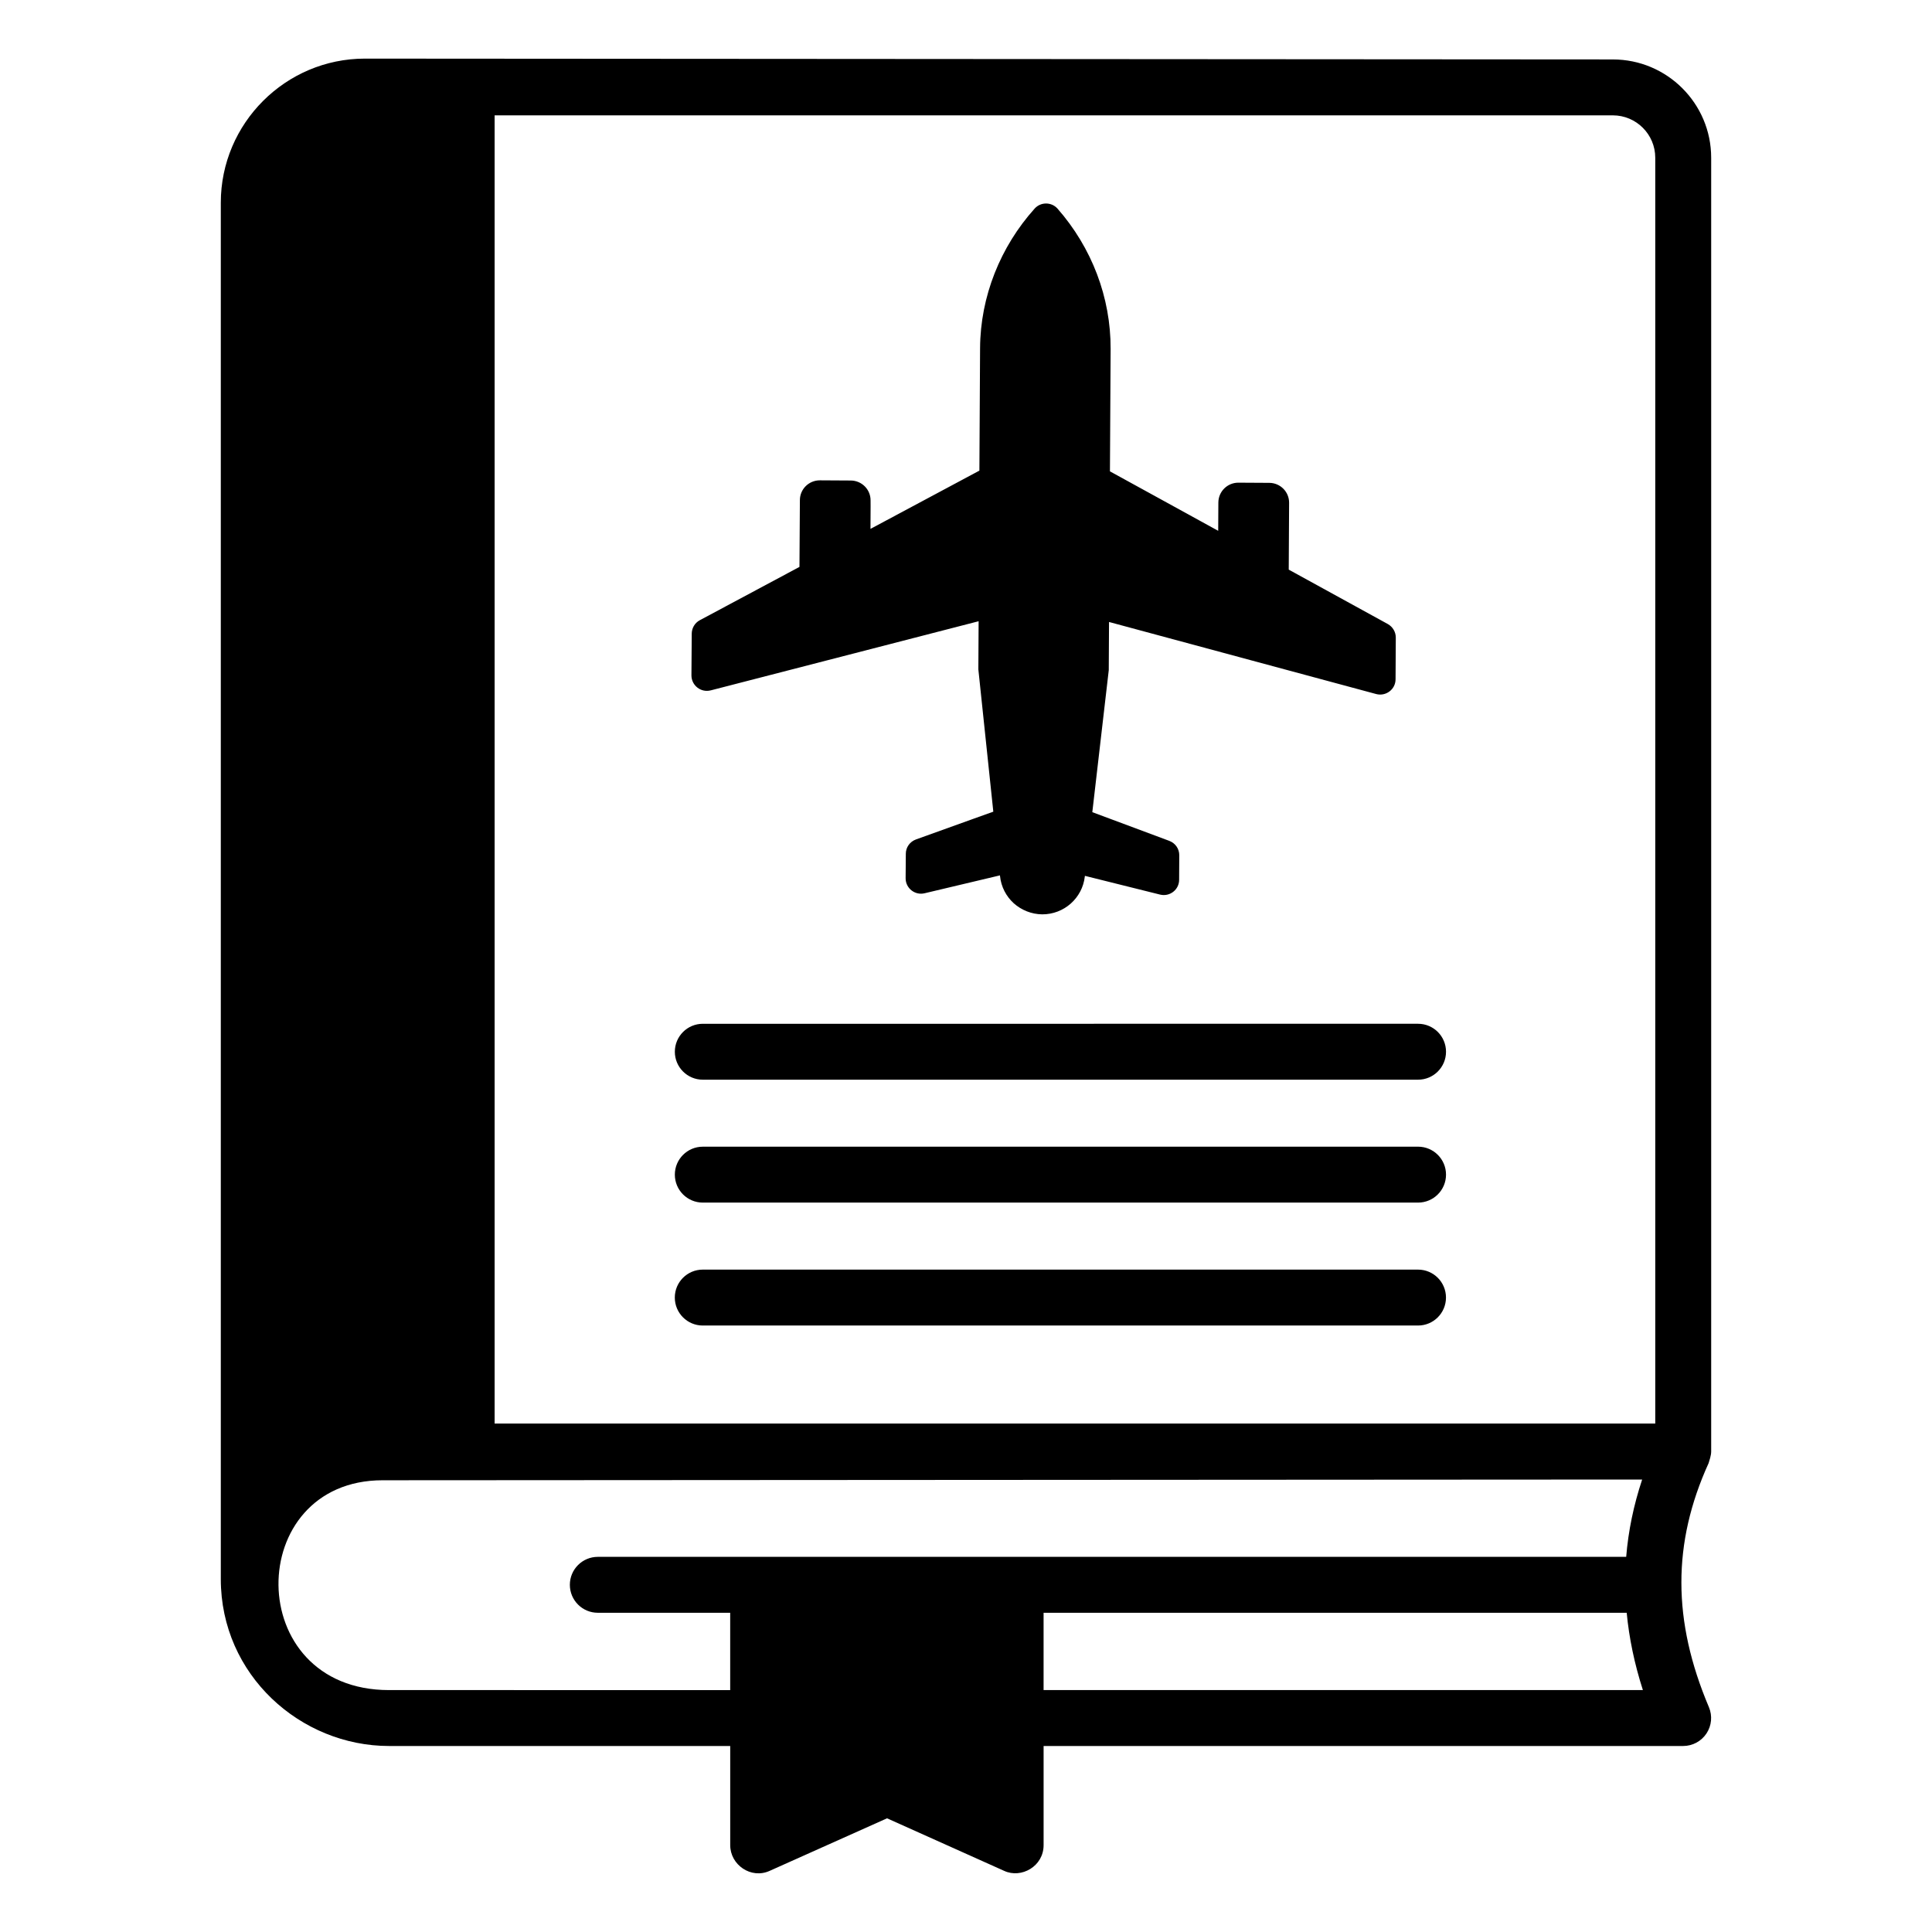
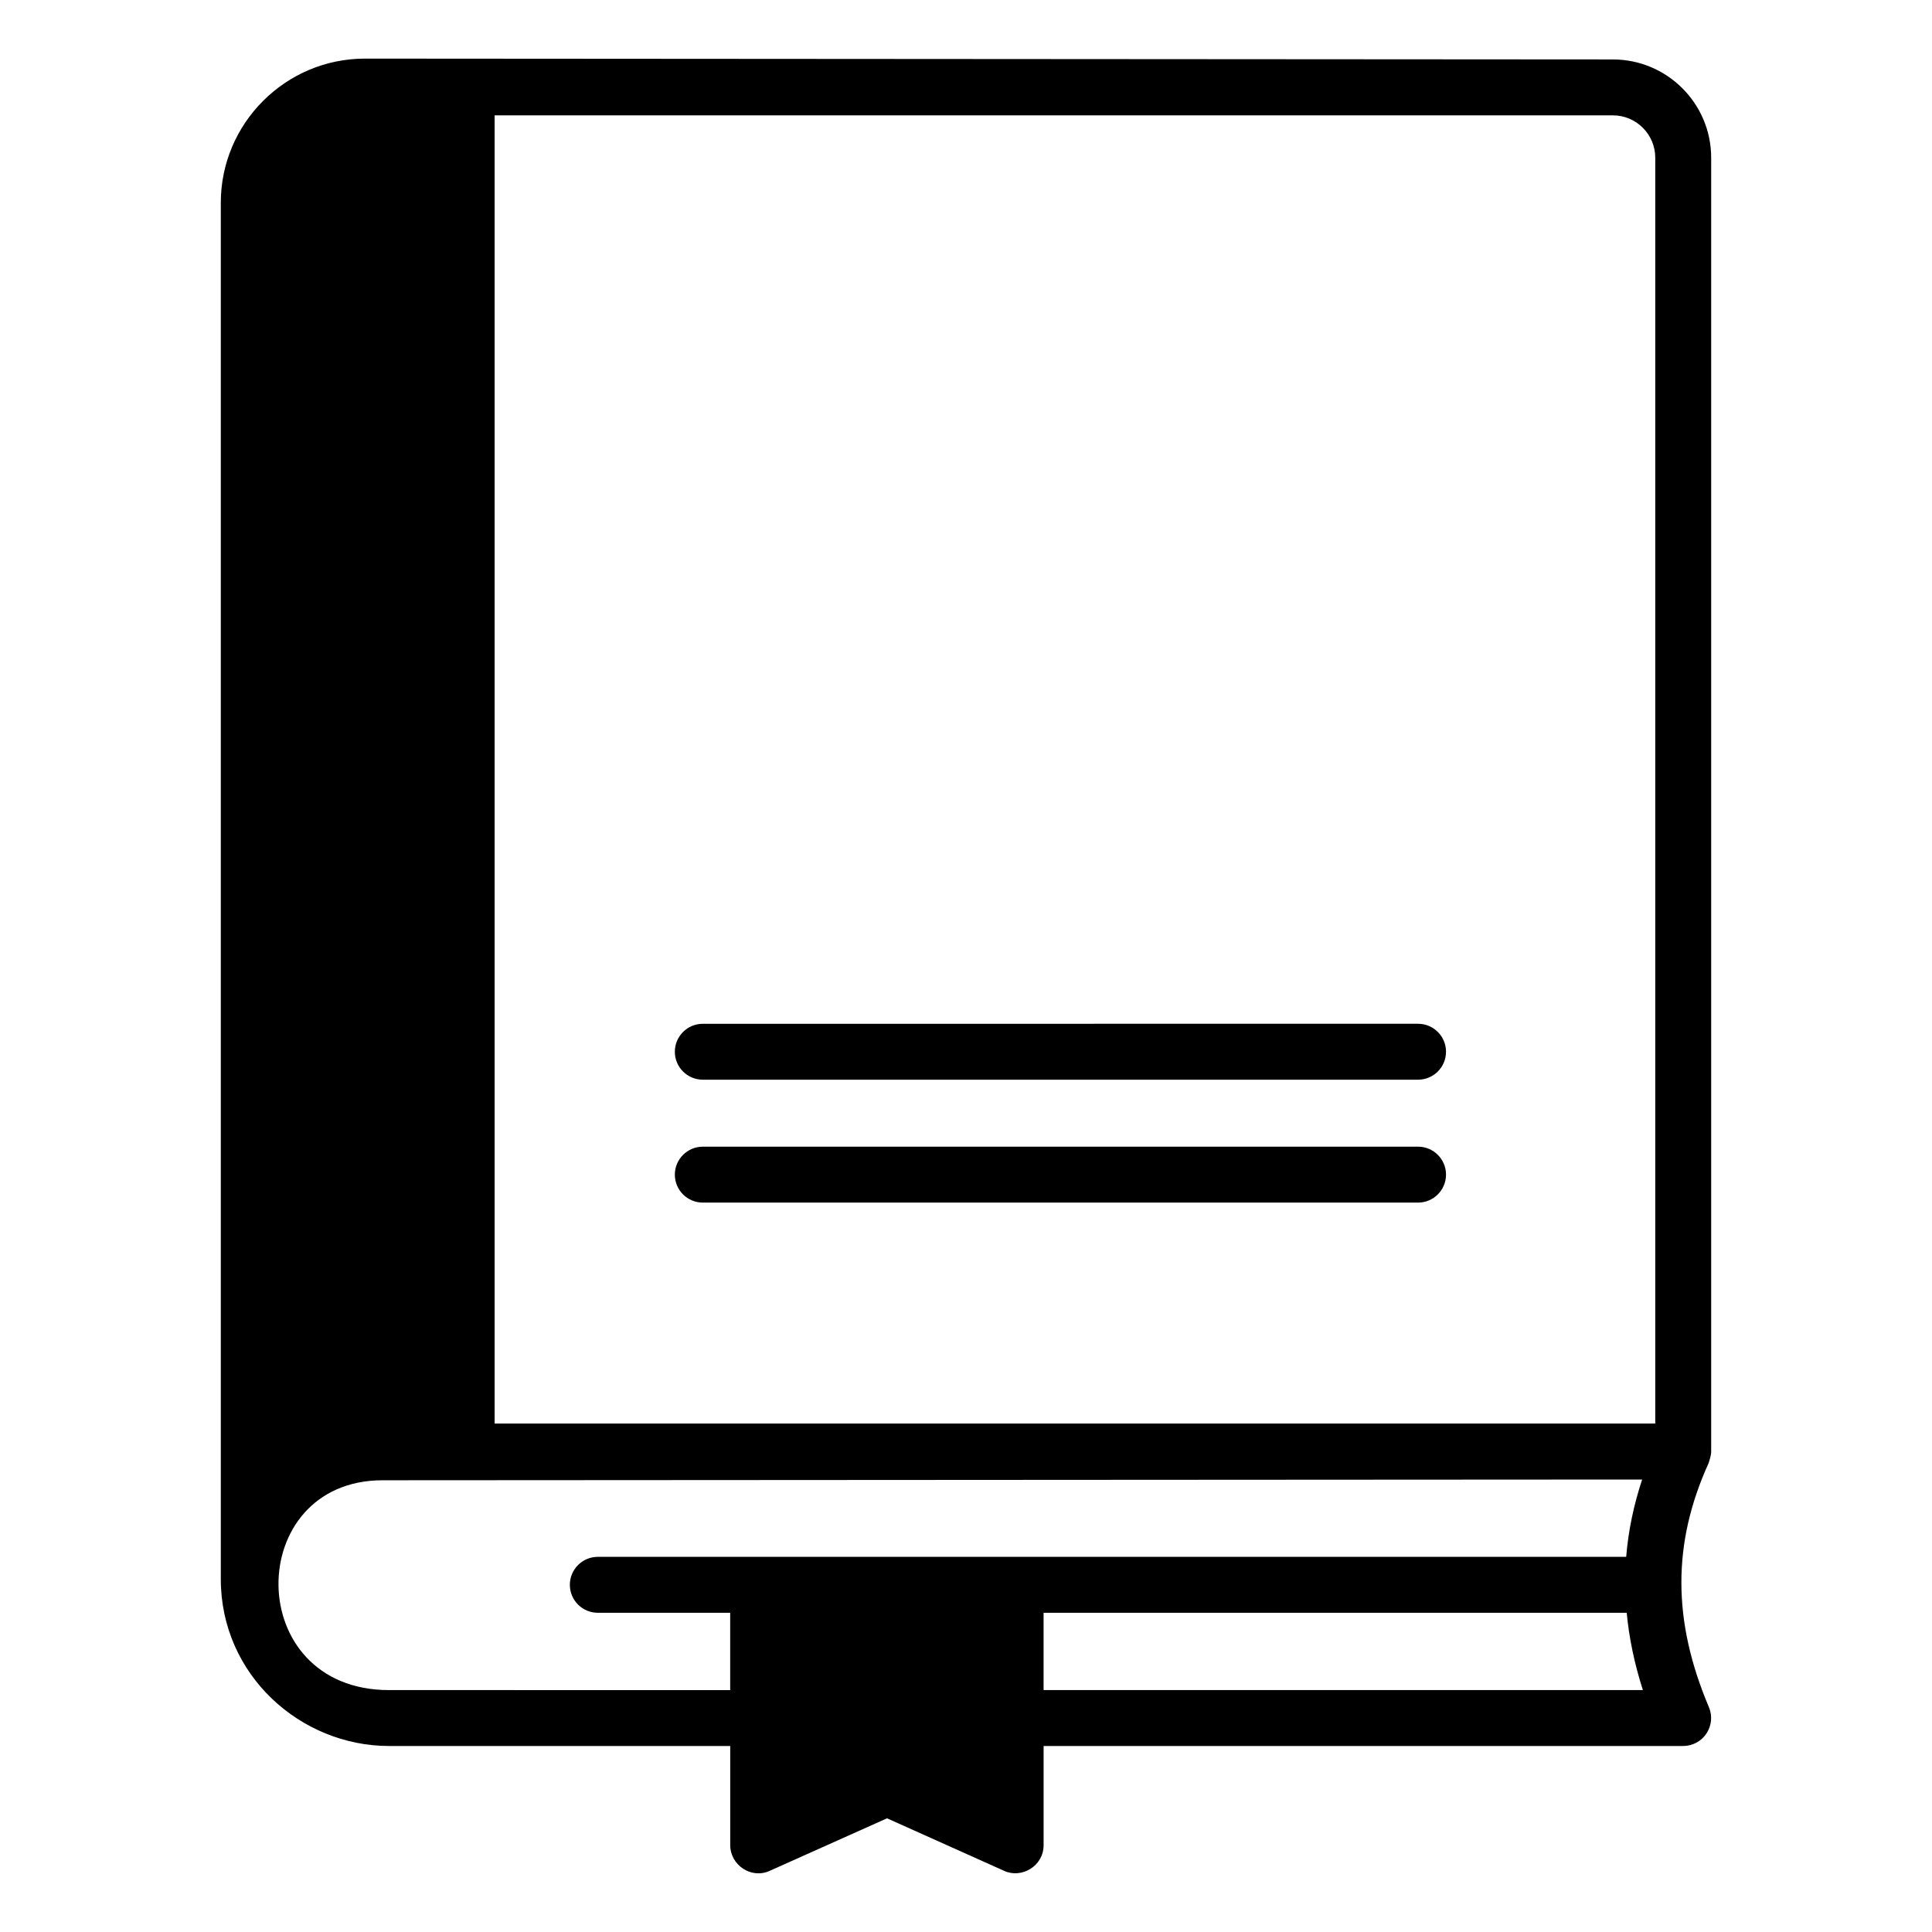
<svg xmlns="http://www.w3.org/2000/svg" fill="#000000" width="800px" height="800px" version="1.1" viewBox="144 144 512 512">
  <g>
    <path d="m597.48 528.66v-342.86c0-14.363-11.684-26.047-26.051-26.047-0.742 0 18.508 0.012-330.73-0.219-21.027 0-38.184 17.156-38.184 38.18v364.76c0 25.465 21.184 44.234 44.59 44.234h90.41v26.277c0 5.227 5.508 9.051 10.445 6.816l31.117-13.93 31.043 13.93c4.535 2.098 10.445-1.191 10.445-6.816v-26.277h169.49c2.484 0 4.805-1.246 6.176-3.312 1.375-2.074 1.617-4.695 0.648-6.981-9.699-22.906-9.723-43.457-0.078-64.668 0.227-0.742 0.68-2.031 0.68-3.086zm-14.82-342.86v335.45h-307.58v-346.68h296.35c6.191 0 11.23 5.039 11.23 11.23zm-335.56 406.09c-38.996 0-38.566-55.605-1.703-55.605 365.28-0.215 330.19-0.191 333.79-0.195-2.266 6.836-3.672 13.645-4.231 20.492h-272.53c-4.09 0-7.41 3.316-7.41 7.41 0 4.09 3.316 7.41 7.41 7.41h35.082v20.492zm173.46 0v-20.492h154.53c0.641 6.723 2.055 13.531 4.293 20.492z" />
-     <path d="m332.34 326.96c0.742-0.191 75.77-19.555 70.988-18.32l0.016 0.02-0.07 12.738 3.965 37.703-5.152 1.844-15.34 5.516c-1.621 0.586-2.703 2.098-2.695 3.816l-0.051 6.453c-0.016 2.656 2.461 4.613 5.035 3.992l14.781-3.508 5.184-1.23 0.016 0.184c0.289 2.863 1.641 5.391 3.637 7.207 2.016 1.797 4.668 2.906 7.543 2.938 5.773 0.016 10.633-4.285 11.293-10.016l0.02-0.188 5.168 1.289 14.742 3.676c2.566 0.645 5.066-1.285 5.062-3.922l0.035-6.473c0.023-1.719-1.039-3.242-2.652-3.844l-15.293-5.703-5.098-1.898 4.359-37.641 0.07-12.738 0.016-0.02c0.746 0.203 75.535 20.375 70.77 19.09 2.582 0.695 5.148-1.23 5.148-3.902l0.062-11.035c0.008-1.5-0.801-2.863-2.109-3.606l-26.246-14.414-0.016-0.02 0.098-17.676c0.031-2.914-2.32-5.293-5.25-5.309l-8.176-0.047c-2.93-0.016-5.309 2.34-5.324 5.266-0.008 1.688-0.043 8.254-0.039 7.492-1.289-0.711-29.496-16.203-28.691-15.758l0.18-32.453c0.047-13.637-4.977-26.805-14.082-37.184-1.59-1.781-4.418-1.793-6.027-0.031-9.113 10.133-14.414 23.332-14.488 37.023l-0.18 32.453c-0.848 0.453-30.309 16.211-28.863 15.441l0.031-5.996-0.008-1.516c0.035-2.914-2.32-5.293-5.25-5.309l-8.172-0.047c-2.93-0.016-5.309 2.336-5.309 5.25-0.004 0.746-0.121 18.84-0.113 17.691l-26.402 14.125c-1.332 0.711-2.141 2.082-2.148 3.582l-0.078 11.02c-0.012 2.688 2.516 4.66 5.106 3.992z" />
    <path d="m330.25 430.13h189.55c4.09 0 7.41-3.316 7.41-7.41 0-4.09-3.316-7.41-7.41-7.41l-189.55 0.004c-4.09 0-7.41 3.316-7.41 7.41 0 4.09 3.32 7.406 7.41 7.406z" />
    <path d="m330.25 462.7h189.55c4.09 0 7.41-3.312 7.41-7.41 0-4.09-3.316-7.41-7.41-7.41l-189.55 0.004c-4.09 0-7.41 3.32-7.41 7.41 0 4.094 3.32 7.406 7.41 7.406z" />
-     <path d="m519.79 480.46h-189.55c-4.09 0-7.41 3.312-7.41 7.41 0 4.09 3.316 7.41 7.41 7.41h189.55c4.09 0 7.41-3.32 7.41-7.41 0-4.098-3.316-7.41-7.41-7.41z" />
  </g>
</svg>